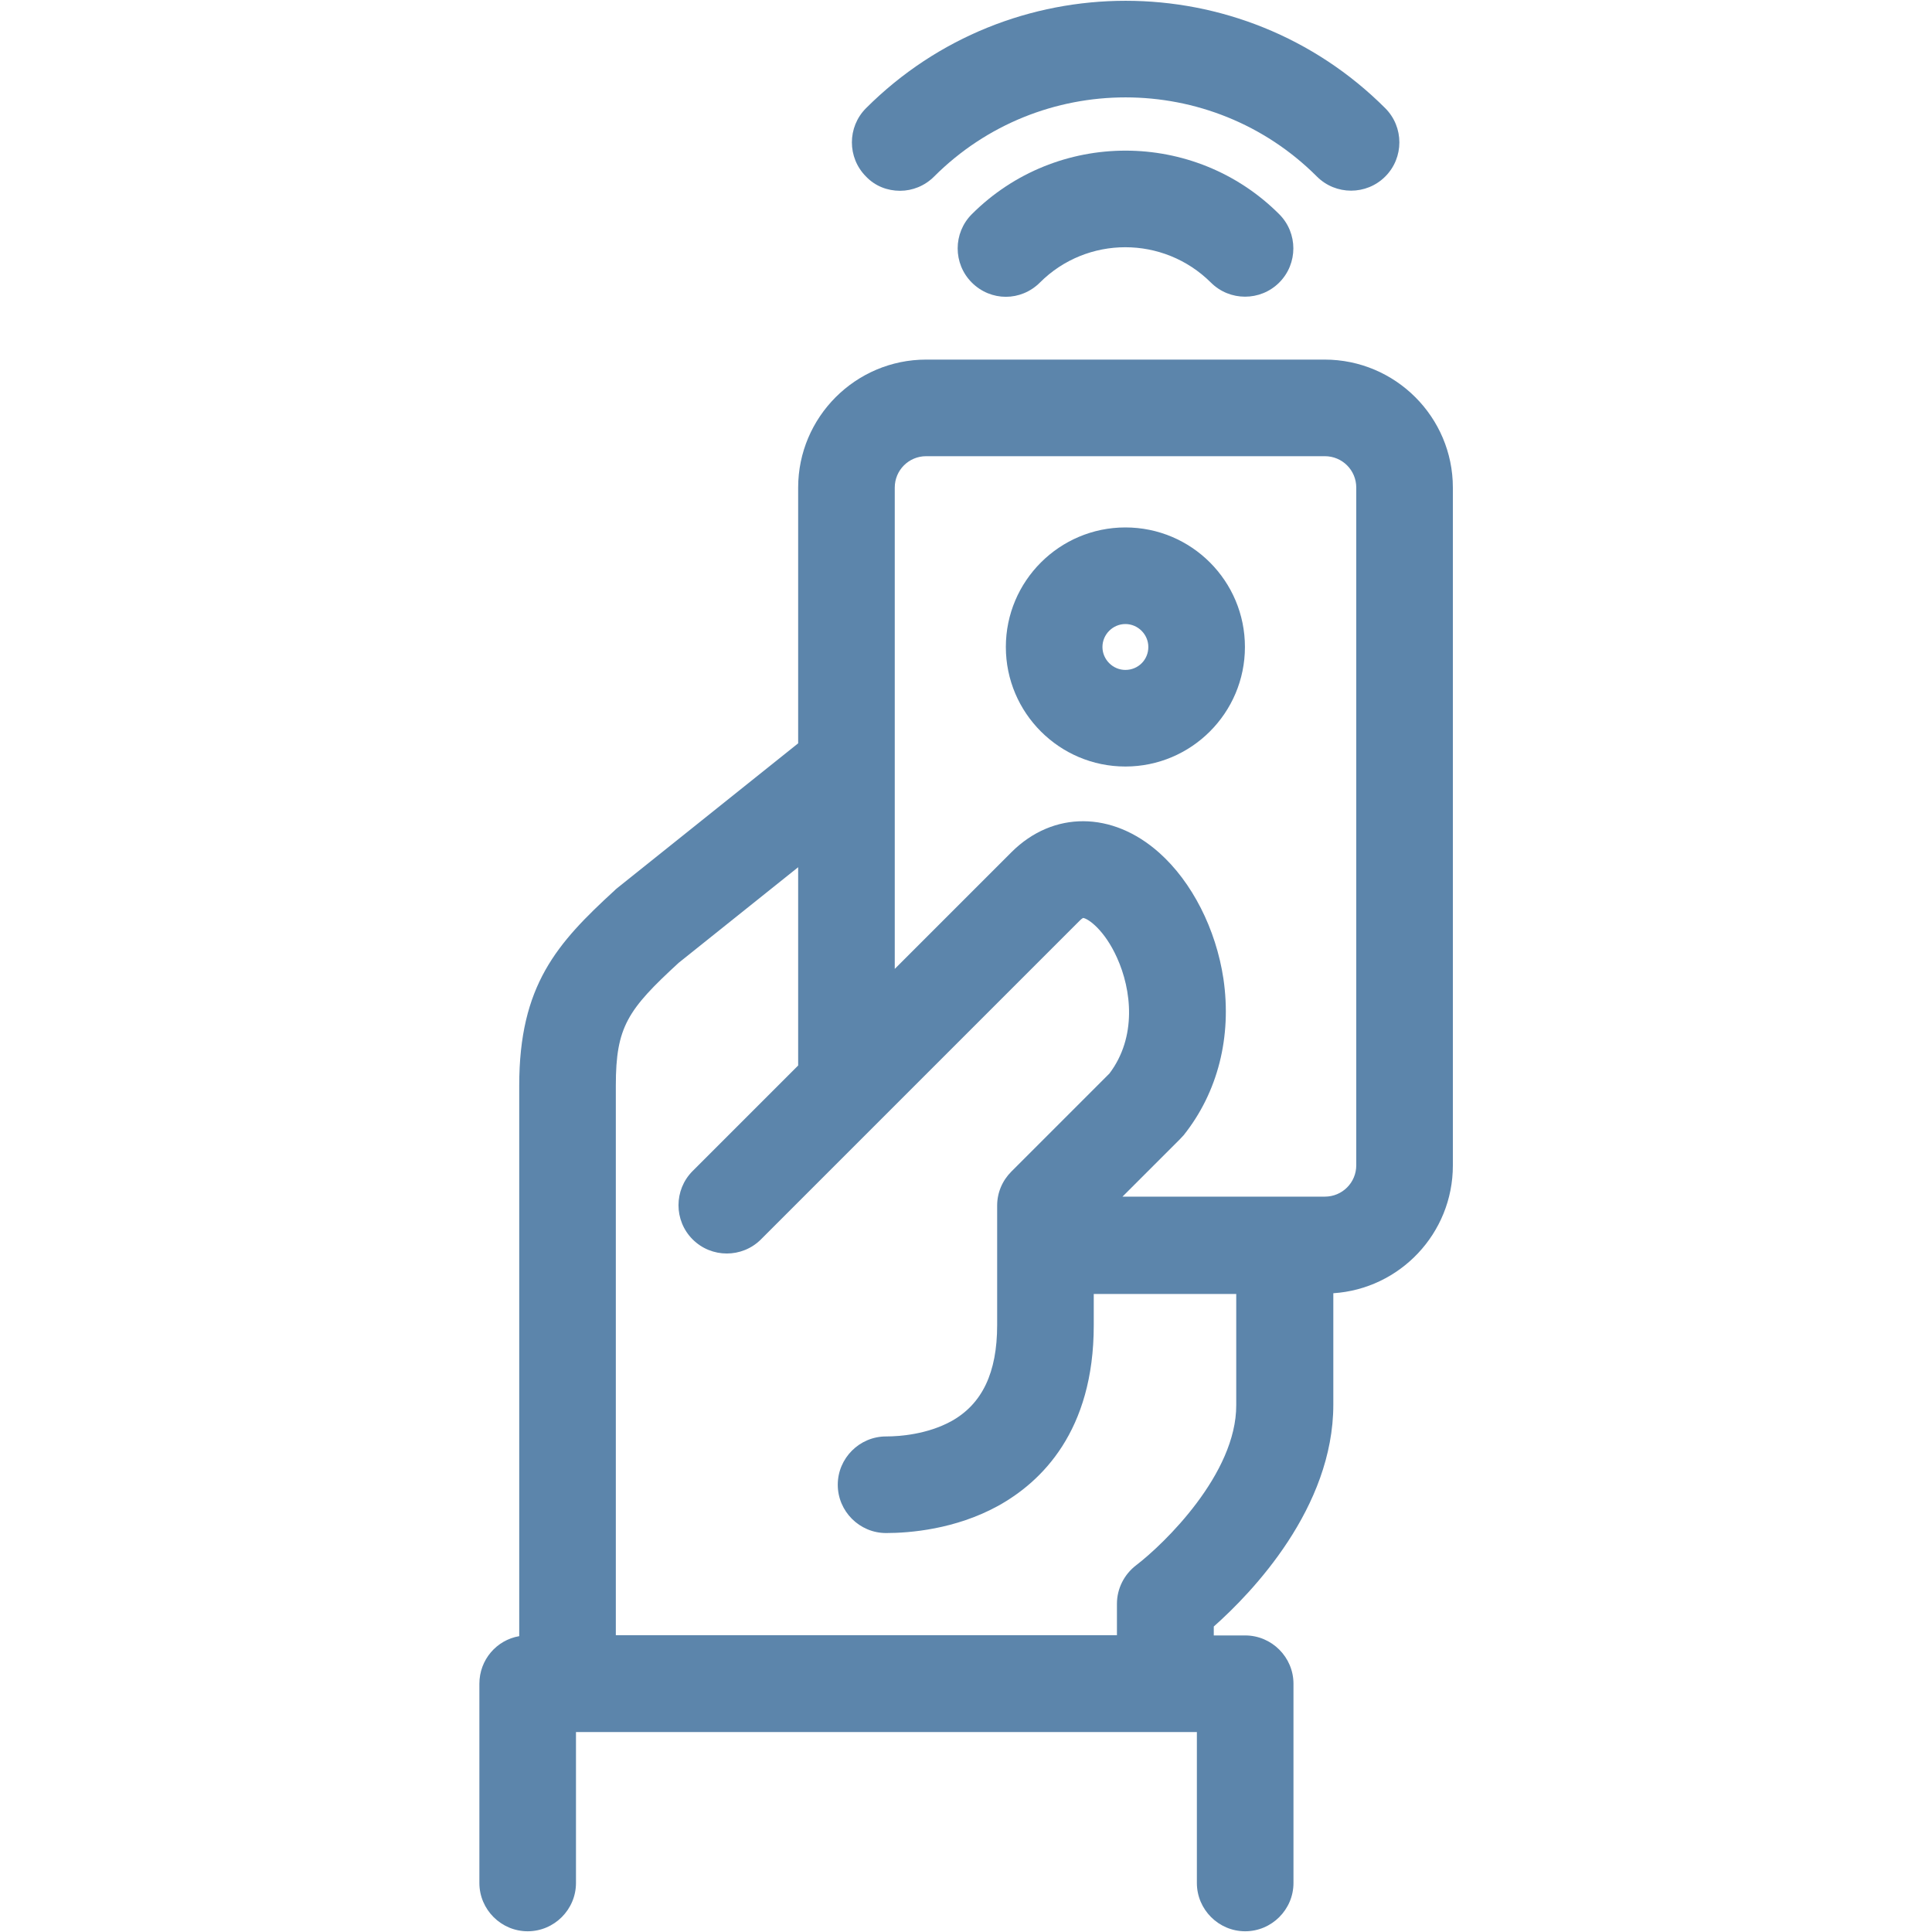
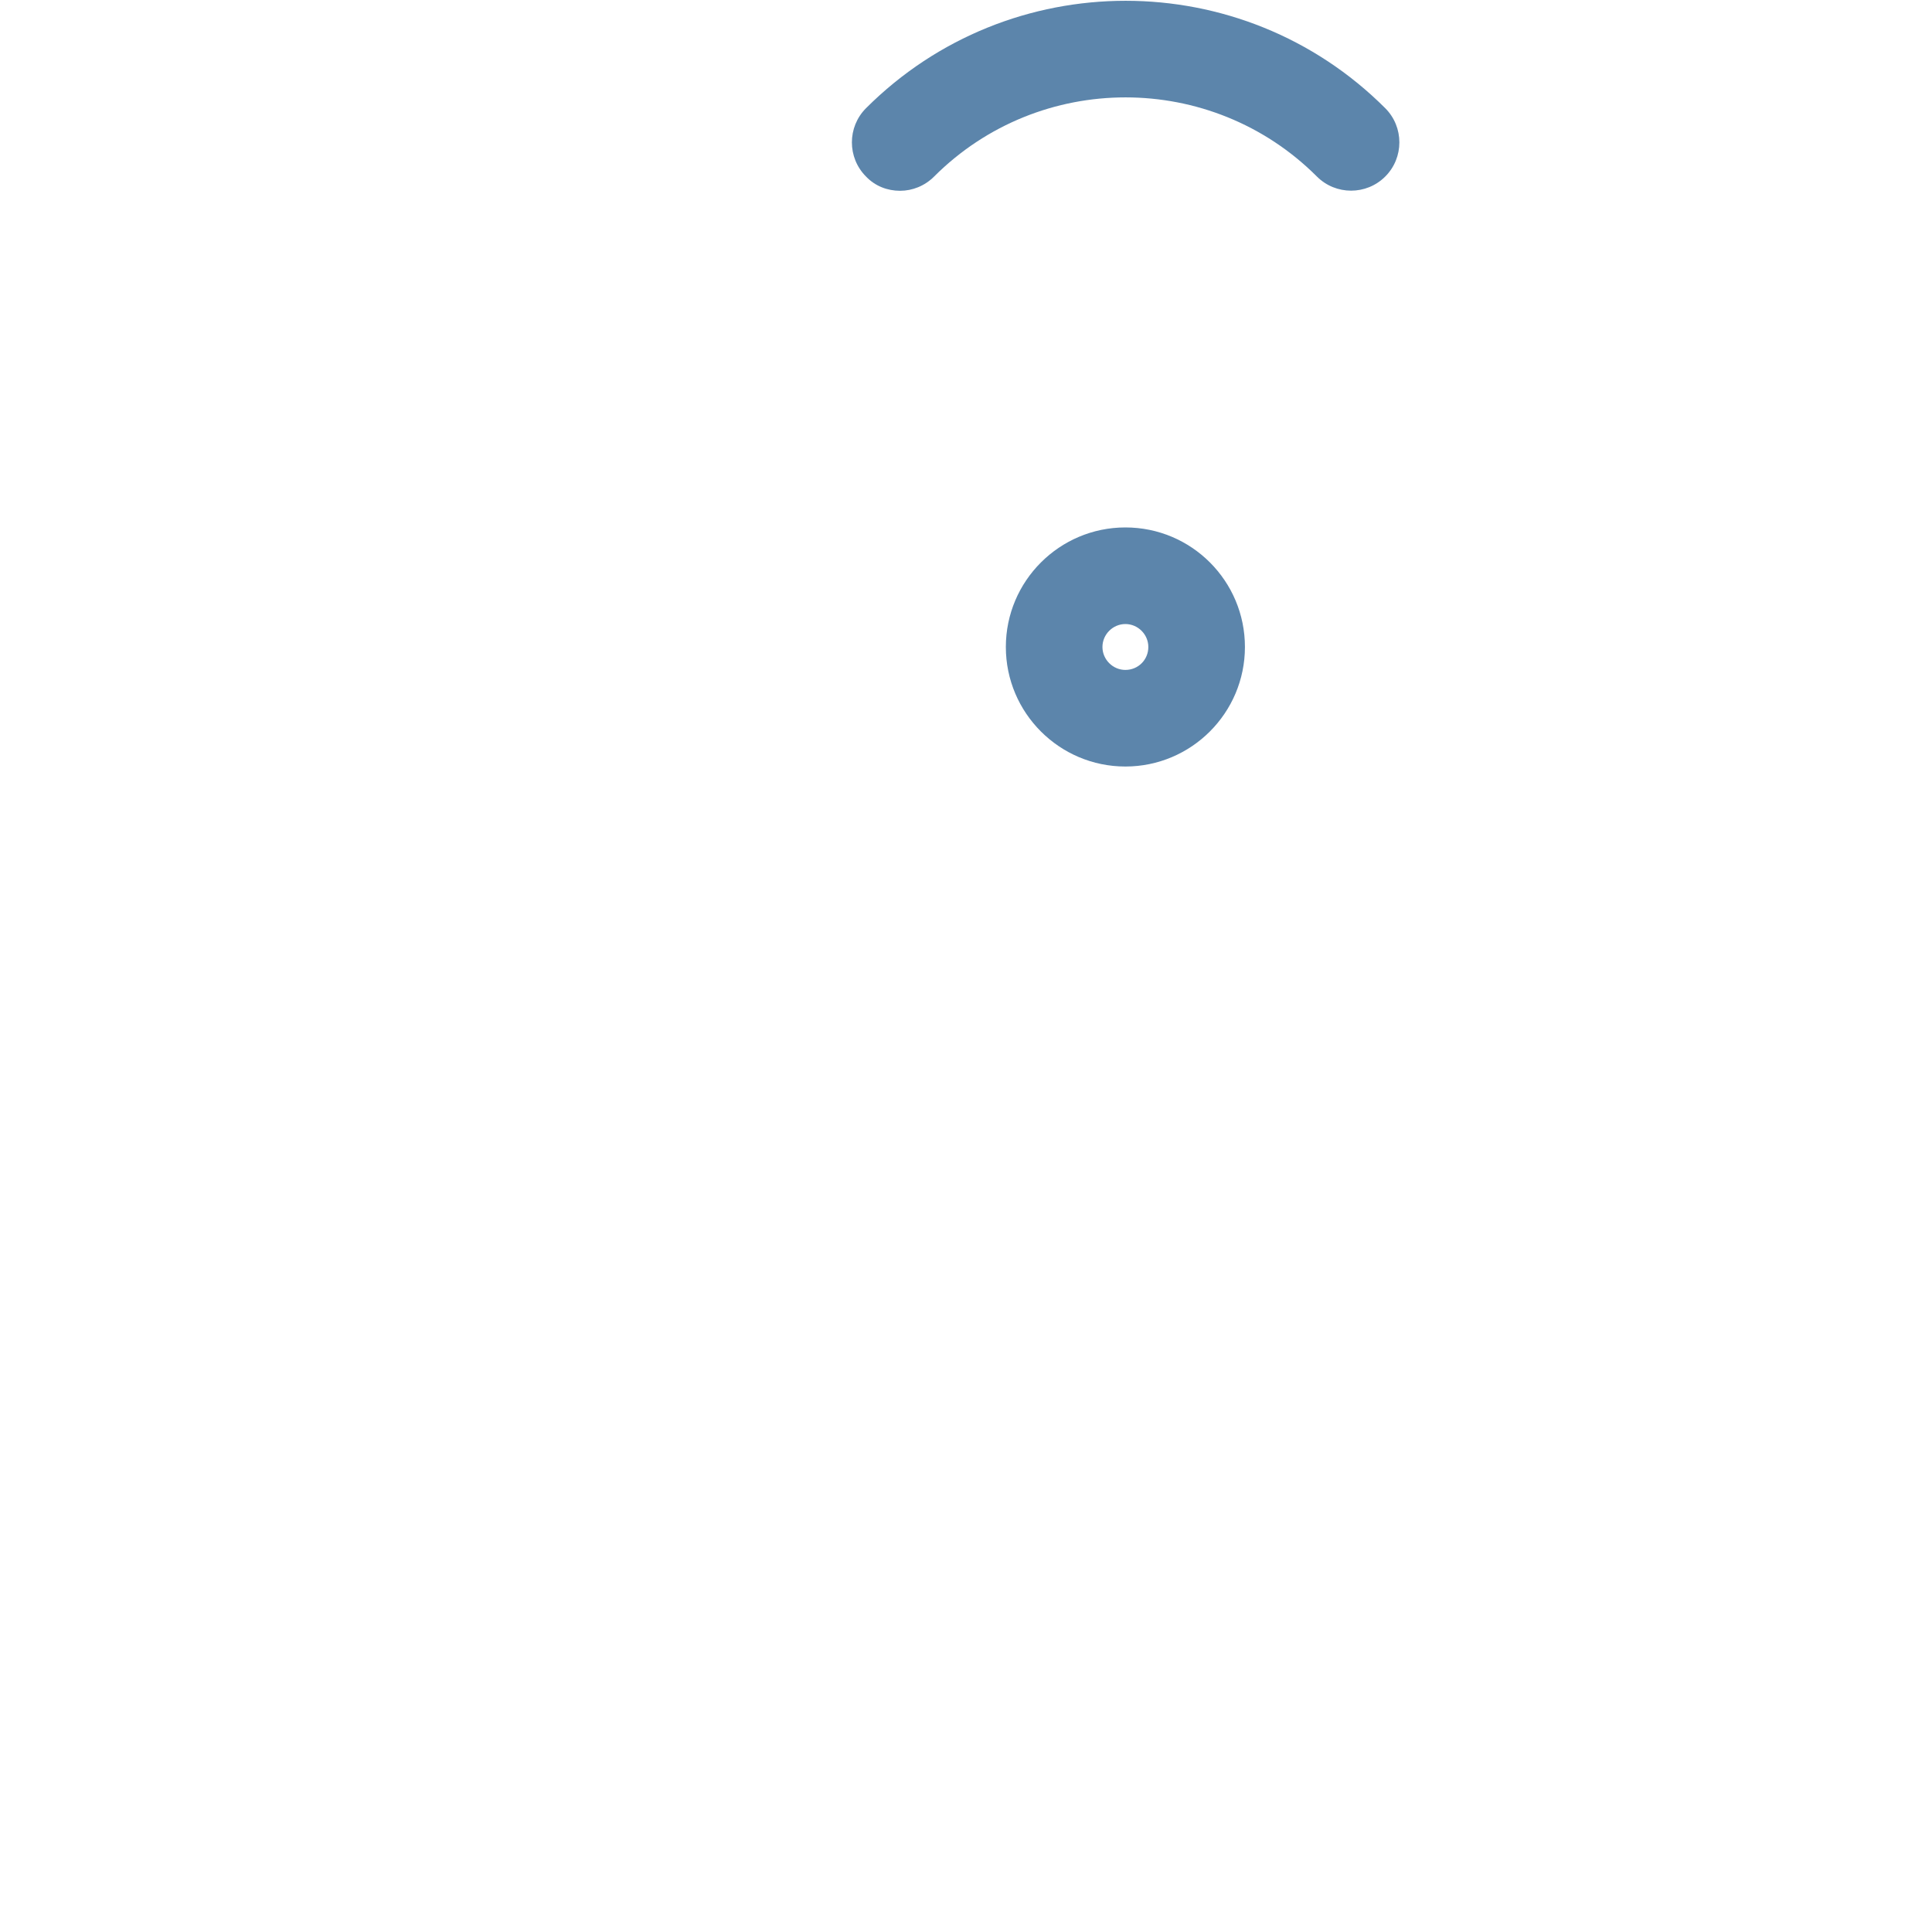
<svg xmlns="http://www.w3.org/2000/svg" version="1.1" id="Layer_1" x="0px" y="0px" viewBox="0 0 800 800" style="enable-background:new 0 0 800 800;" xml:space="preserve">
  <style type="text/css">
	.st0{fill:#5C85AB;}
</style>
  <g>
-     <path class="st0" d="M548.5,148.9H383.5c-29.2,0-53,23.8-53,53v105.9l-75,60c-0.4,0.3-0.7,0.6-1,0.9   c-23.9,21.9-39.5,39.3-39.5,80.8v112.1l0,115.9c-9.4,1.6-16.5,9.8-16.5,19.7v82.5c0,11,9,20,20,20s20-9,20-20v-62.5h257.1v62.5   c0,11,9,20,20,20s20-9,20-20v-82.5c0-11-9-20-20-20h-13v-3.7c15.9-14.1,49.5-49.1,49.5-91.9v-46.1c27.6-1.8,49.5-24.8,49.5-52.9   V201.9C601.6,172.7,577.8,148.9,548.5,148.9z M470.5,648.1c-5,3.8-8,9.7-8,16v13H255l0-115.5V449.5c0-24.3,4.9-31.4,26-50.8   l49.5-39.6v82.1l-43.7,43.7c-7.8,7.8-7.8,20.5,0,28.3s20.5,7.8,28.3,0l49.5-49.5c0,0,0,0,0,0l82.5-82.5c0.7-0.7,1.2-1,1.4-1.1   c2.2,0.3,8.9,5.1,14,16.4c6.1,13.4,8.3,32.9-3.1,48l-40.6,40.6c-3.8,3.8-5.9,8.8-5.9,14.1v49.5c0,19.7-6.2,32.7-19,39.8   c-9.9,5.4-21.2,6.3-27,6.3c-11,0-20,9-20,20s9,20,20,20c9.7,0,28.6-1.5,46.3-11.2c18.1-10,39.7-31,39.7-74.8v-13h59v46   C512,610.3,482,639.3,470.5,648.1z M561.6,482.5c0,7.2-5.8,13-13,13h-83.8l23.8-23.8c0.5-0.5,1-1.1,1.5-1.6   c14.2-17.8,20-40.8,16.5-64.8c-3.1-20.6-13-40.1-26.6-52.2c-19.4-17.3-43.9-17.4-61.1-0.3l-48.4,48.4V201.9c0-7.2,5.8-13,13-13   h165.1c7.2,0,13,5.8,13,13V482.5z" />
    <path class="st0" d="M372.7,79c5.1,0,10.2-2,14.1-5.9c43.7-43.7,114.8-43.7,158.5,0c7.8,7.8,20.5,7.8,28.3,0s7.8-20.5,0-28.3   c-59.3-59.3-155.7-59.3-215,0c-7.8,7.8-7.8,20.5,0,28.3C362.4,77.1,367.5,79,372.7,79z" />
-     <path class="st0" d="M402.4,88.7c-7.8,7.8-7.8,20.5,0,28.3c3.9,3.9,9,5.9,14.1,5.9c5.1,0,10.2-2,14.1-5.9   c19.5-19.5,51.2-19.5,70.8,0c7.8,7.8,20.5,7.8,28.3,0s7.8-20.5,0-28.3C494.6,53.6,437.5,53.6,402.4,88.7z" />
    <path class="st0" d="M466,218.4c-27.3,0-49.5,22.2-49.5,49.5c0,27.3,22.2,49.5,49.5,49.5c27.3,0,49.5-22.2,49.5-49.5   C515.5,240.6,493.4,218.4,466,218.4z M466,277.4c-5.2,0-9.5-4.3-9.5-9.5c0-5.2,4.3-9.5,9.5-9.5c5.2,0,9.5,4.3,9.5,9.5   C475.5,273.2,471.3,277.4,466,277.4z" />
  </g>
</svg>